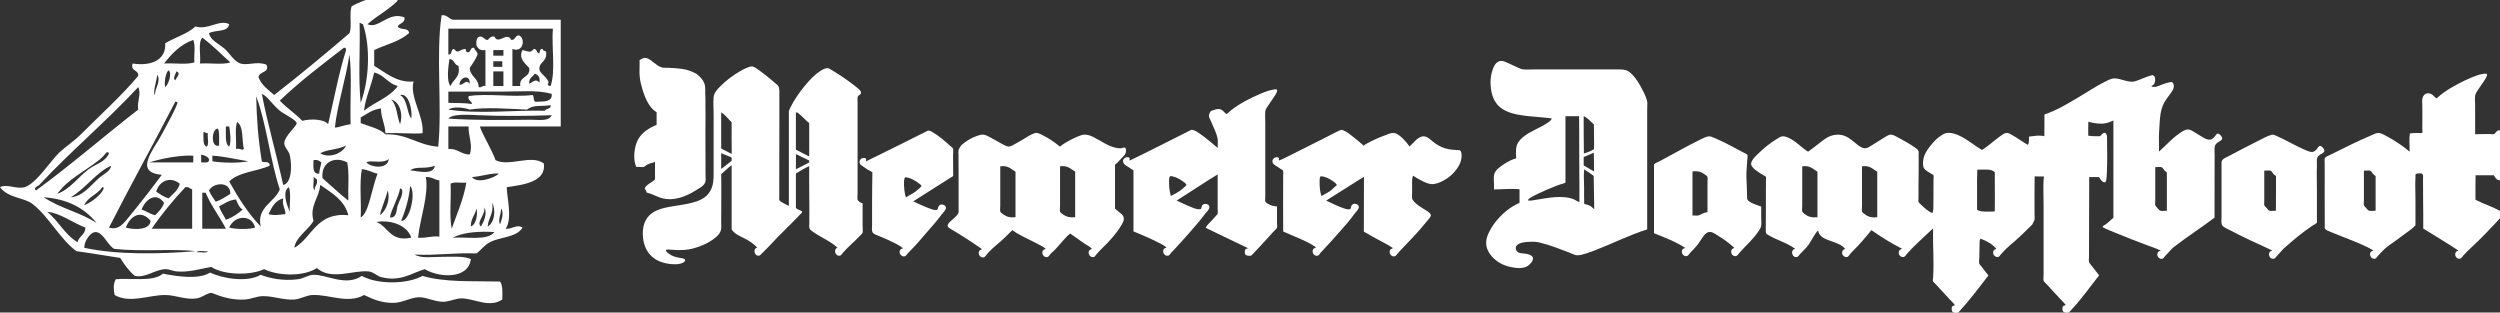
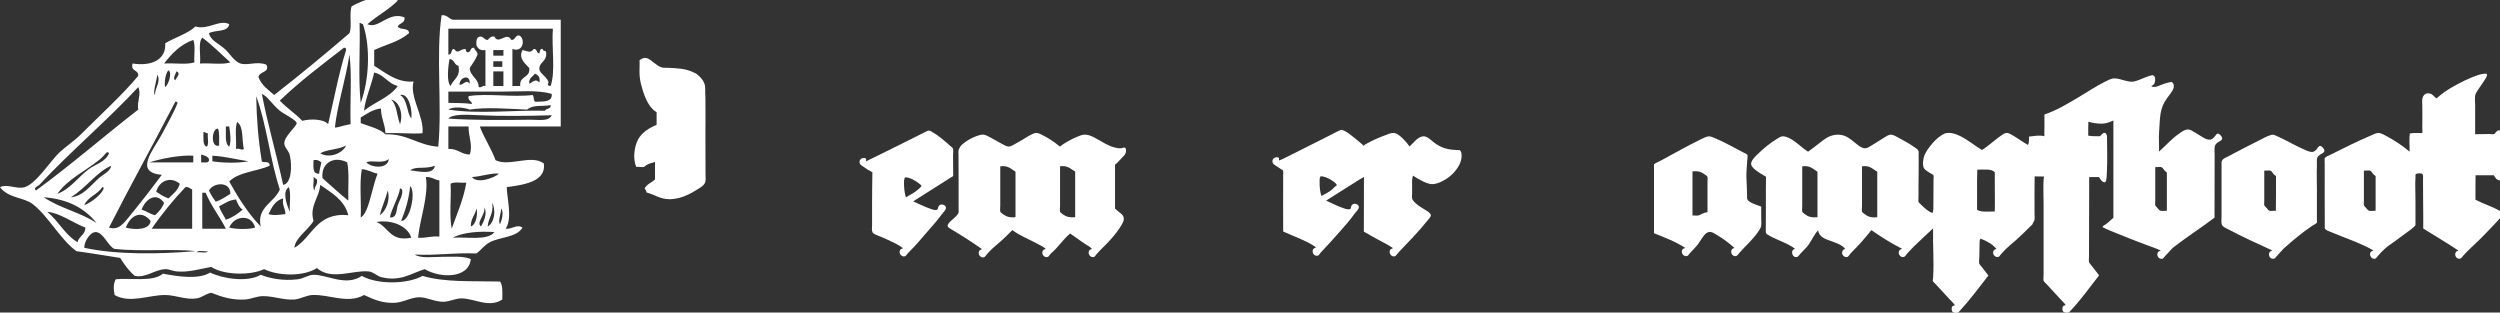
<svg xmlns="http://www.w3.org/2000/svg" xmlns:ns1="http://sodipodi.sourceforge.net/DTD/sodipodi-0.dtd" xmlns:ns2="http://www.inkscape.org/namespaces/inkscape" version="1.1" id="svg831" xml:space="preserve" width="319.931" height="40" viewBox="0 0 319.931 40" ns1:docname="memelerdampfbootlogo.svg" ns2:version="1.2.2 (b0a8486541, 2022-12-01)">
  <rect x="0" y="0" width="319.931" height="40" fill="#333333" stroke="none" />
  <defs id="defs835" />
  <ns1:namedview id="namedview833" pagecolor="#ffffff" bordercolor="#666666" borderopacity="1.0" ns2:pageshadow="2" ns2:pageopacity="0" ns2:pagecheckerboard="0" showgrid="false" fit-margin-top="2" fit-margin-left="0" fit-margin-right="0" fit-margin-bottom="3" ns2:zoom="1.8028846" ns2:cx="139.22133" ns2:cy="95.957334" ns2:window-width="1916" ns2:window-height="1011" ns2:window-x="0" ns2:window-y="0" ns2:window-maximized="0" ns2:current-layer="g837" ns2:showpageshadow="2" ns2:deskcolor="#d1d1d1" />
  <g id="g837" ns2:groupmode="layer" ns2:label="ink_ext_XXXXXX" transform="matrix(1.333,0,0,-1.333,0,87.354)">
    <g id="g1544" transform="matrix(1.55,0,0,1.55,0,-36.059)" style="fill:#ffffff;stroke-width:0.992">
      <g id="g839" transform="matrix(0.029,0,0,0.029,0,46.766)" style="fill:#ffffff;stroke-width:3.467">
        <path d="m 1068,46.191 c 6.22,-8.184 4.92,-23.879 4.8,-38.398 -27.59,-18.516 -58.46,1.672 -86.405,2.402 C 973.762,10.527 960.398,3.359 947.996,2.988 929.082,2.441 911.855,12.793 895.203,12.598 877.258,12.383 859.551,0.625 840,0.598 815.723,0.559 799.797,6.973 777.598,17.391 c -34.383,-19.625 -74.825,1.672 -110.403,0 C 654.309,16.785 641.355,8.73 628.801,7.793 606.086,6.094 584.602,15.137 561.602,14.988 548.438,14.91 536.121,8.613 523.199,7.793 497.027,6.133 474.488,12.852 451.199,22.188 437.809,19.492 432.613,12.297 420,10.195 c -22.422,-3.73 -44.59,7.07 -67.203,7.195 -34.906,0.199 -75.461,-18.816 -107.996,0 -2.36,12.512 -3.082,23.684 2.394,33.605 30.168,3.535 79.563,-6.582 100.801,11.992 30.168,-5.762 76.328,-13.293 100.805,2.402 26.496,-13.008 79.629,-21.68 107.996,-4.793 18.422,-7.414 47.297,-13.617 79.199,-9.602 12.625,1.582 22.727,9.473 33.606,9.602 29.441,0.32 69.019,-25.531 103.203,-2.406 32.808,-18.543 96.668,-18.211 129.597,0 47.825,-13.934 102.528,-10.672 165.598,-12" style="fill:#ffffff;fill-opacity:1;fill-rule:evenodd;stroke:none;stroke-width:3.467" id="path841" />
        <path d="m 444,110.996 c -7.297,-1.504 -20.672,3.067 -24,-2.402 7.297,1.504 20.676,-3.078 24,2.402 z m -199.199,4.797 c -14.199,5.496 -24.11,36.363 -40.801,36.004 -11.754,-0.266 -24.32,-20.188 -24,-33.606 69.52,-14.988 158.605,-13.699 237.598,-7.195 -44.118,5.637 -116.41,-1.367 -172.797,4.797 z m 722.394,24.004 c 31.606,2 74.005,-6.809 88.805,12 -30.04,2.058 -66.344,0.273 -88.805,-12 z m -88.797,0 c -8.332,26.07 -42.675,38.894 -74.406,33.594 25.832,-10.176 28.988,-43.02 74.406,-33.594 z m -388.796,21.59 c 13.117,-3.711 42.152,-4.192 55.199,0 -7.086,29.297 -44.613,26.258 -55.199,0 z m -220.801,0 c 18.547,-5.324 51.469,-5.371 52.801,14.406 -19.645,24.117 -42.969,11.883 -52.801,-14.406 z M 165.602,130.195 c 2.882,13.114 16.593,15.403 16.8,31.192 -26.793,10.031 -54.699,31.699 -81.601,33.601 24.172,-19.031 37.48,-48.914 64.801,-64.793 z M 1068,168.594 c 3.07,7.402 8.88,24.609 2.4,33.594 0.09,-10.567 -7.57,-25.918 -2.4,-33.594 z m -62.4,-4.805 c 11.65,3.594 15.22,27.922 12,38.399 -2.59,-14.2 -12.41,-21.18 -12,-38.399 z m 21.6,0 c 5.44,9.016 14.45,27.09 7.2,40.801 2.72,-16.035 -18.19,-32.305 -7.2,-40.801 z m 14.4,0 c 15.16,8.352 17.72,36.504 9.6,50.399 3.7,-23.7 -8.35,-31.649 -9.6,-50.399 z M 504,221.387 c -15.641,-1.153 -24.465,-9.129 -36.004,-14.395 3.02,-11.387 9.957,-18.847 14.406,-28.801 14.493,4.7 25.489,12.911 35.996,21.606 -7.605,4.383 -10.769,13.219 -14.398,21.59 z m 69.598,-31.192 c 11.246,-3.945 26.507,-0.781 36.004,0 0.039,12.84 -7.684,17.918 -4.805,33.594 -17.055,-4.543 -24.387,-18.809 -31.199,-33.594 z M 206.402,170.996 C 181.516,202.109 145.73,222.324 93.598,226.191 126.555,203.145 172.988,193.586 206.402,170.996 Z m 96,28.801 c 10.414,-3.188 17.793,-9.406 28.797,-12.004 7.762,7.441 15.305,15.098 19.199,26.395 -16.812,24.445 -40.054,7.589 -47.996,-14.391 z m 129.602,-40.805 c 16.797,0 33.598,0 50.398,0 -13.461,26.543 -31.418,48.586 -43.203,76.801 -2.402,0 -4.804,0 -7.195,0 0,-25.598 0,-51.203 0,-76.801 z m 379.195,28.801 c 12.989,8.633 23.196,32.773 16.797,52.805 -4.441,-18.762 -12.312,-34.094 -16.797,-52.805 z m 21.606,-4.805 c 15.652,-1.347 13.465,16.848 16.797,26.407 3.668,10.546 10.503,19.968 9.597,31.203 -0.508,2.683 -2.668,3.726 -4.797,4.793 -1.922,-17.11 -19.297,-46.192 -21.597,-62.403 z m -213.606,12 c -1.57,16.828 3.172,39.973 -2.402,52.805 -14.633,-9.363 -4.473,-37.891 2.402,-52.805 z M 396,247.793 c -26,-27.598 -50.281,-56.926 -72,-88.801 28.805,0 57.602,0 86.398,0 0,28 0,55.996 0,83.996 -5.015,1.387 -6.847,5.957 -14.398,4.805 z M 180,209.395 c 11.094,3.582 28.844,16.804 36,26.398 0.723,0.965 10.07,12.332 2.398,12 -9.753,-15.84 -30.683,-20.52 -38.398,-38.398 z m 676.797,-33.602 c 18.105,-2.563 32.683,61.473 19.199,74.402 -2.637,-28.562 -10.273,-52.129 -19.199,-74.402 z m -187.195,0 c -11.348,-19.863 -39.18,-36.008 -40.801,-57.602 38.797,22.805 46.851,76.352 115.191,69.602 -8.531,33.055 -35.699,47.488 -60,64.805 -2.254,-27.93 -23.445,-45 -14.39,-76.805 z m -223.2,64.805 c 3.676,-9.125 9.125,-16.477 14.399,-24.004 11.812,4.187 21.406,10.594 31.203,16.797 0.613,27.457 -36.508,24.722 -45.602,7.207 z m 516,14.39 c 1.59,-31.199 -3.191,-68.789 2.395,-95.996 11.121,32.082 24.844,61.567 31.199,98.399 -10.957,-1.043 -26.426,2.433 -33.594,-2.403 z M 333.598,238.191 c 8.14,-5.457 16.07,-11.132 26.402,-14.402 9.102,9.297 20.176,16.621 24,31.199 -20.48,17.032 -44.199,5.586 -50.402,-16.797 z m 559.207,-98.394 c 17.476,-1.488 27.808,4.176 45.593,2.391 0,40 0,80 0,120 -10.632,1.367 -16.218,7.785 -28.796,7.207 6.343,-39.004 -12.043,-86.602 -16.797,-129.598 z M 672.004,240.598 c -0.676,10.261 7.32,11.863 4.793,23.992 -3.43,0.578 -4.043,3.957 -7.195,4.805 1.531,-8.868 -3.11,-23.907 2.402,-28.797 z M 1008,269.395 c 11.27,-15.352 47.75,-1.954 57.6,7.199 -14.65,2.195 -38.16,-6.313 -57.6,-7.199 z M 770.398,182.988 c 6.957,3.789 11.672,14.192 14.399,21.602 8.183,22.219 12.754,49.226 21.598,72.004 -12.086,2.301 -20.211,8.582 -33.59,9.597 -5.5,-29.699 -0.879,-69.519 -2.407,-103.203 z m 105.598,100.801 c 18.817,-2.285 49.649,-10.566 52.805,9.602 -22.336,-8.008 -39.043,0.027 -52.805,-9.602 z M 151.199,226.191 c 25.781,1.731 42.703,25.586 60,40.801 9.715,8.543 23.668,13.672 26.399,26.399 -29.762,-11.836 -55.2,-48.793 -86.399,-67.2 z m 537.602,40.801 c 18.328,-16.062 35.926,-32.871 55.191,-48 -1.023,26.965 2.426,58.41 -2.39,81.606 -28.536,15.011 -56.59,-1.493 -52.801,-33.606 z m -7.199,9.602 c 0.949,8.656 3.105,16.09 4.793,24.004 -4.012,3.175 -8.036,6.355 -16.793,4.793 -0.176,-13.782 -2.778,-29.969 12,-28.797 z m 100.8,24.004 c 11.106,-11.582 45.723,-14.961 47.996,7.195 -13.906,-11.328 -38.679,-1.027 -47.996,-7.195 z m -328.804,2.394 c 20.461,-3.562 56.461,-4.308 76.8,0 -25.601,4 -48.91,10.289 -76.8,11.996 0,-4.004 0,-7.996 0,-11.996 z m -23.996,-2.394 c 7.671,0.32 18.363,-2.375 16.8,7.195 -3,5.801 -9.839,7.766 -16.8,9.598 0,-5.594 0,-11.2 0,-16.793 z m -110.403,0 c 31.199,0 62.403,0 93.598,0 0,4.793 0,9.597 0,14.39 -28.07,1.5 -67.609,-5.847 -93.598,-14.39 z m -108,4.793 c -29.652,-23.731 -66.781,-40.703 -88.797,-72 27.918,10.41 44.493,35.945 67.2,52.8 14.386,10.684 35.293,15.118 43.195,33.606 -0.527,1.863 -2.008,2.781 -4.801,2.398 -5.203,-6.211 -10.422,-11.703 -16.797,-16.804 z m 472.793,14.406 c 20.918,-11.313 47.524,0.406 55.207,16.797 -17.461,-9.242 -42.922,-8.156 -55.207,-16.797 z m -242.39,14.391 c 5.507,4.894 0.871,19.933 2.398,28.804 -4.535,-0.543 -5.293,2.707 -9.605,2.399 0.804,-11.996 -2.5,-28.106 7.207,-31.203 z m 26.394,2.406 c -0.402,12.39 1.492,27.09 -2.394,36 -13.391,2.14 -16.739,-41.903 2.394,-36 z m 489.602,-7.199 c 20.222,1.015 26.711,-11.692 45.602,-12.004 7.42,19.101 -3.19,39.66 -2.4,60 -14.405,0 -28.796,0 -43.202,0 0,-16.004 0,-32 0,-47.996 z m -467.996,4.793 c 4.871,12.011 1.753,30.507 0,43.203 -2.407,0 -4.801,0 -7.2,0 0.52,-16.278 -2.898,-36.496 7.2,-43.203 z M 504,329.395 c 8.758,2.128 12.781,-4.239 16.801,0 -4.668,19.332 0,47.996 -14.399,57.597 -5.304,-14.695 -1.019,-38.98 -2.402,-57.597 z m 518.4,71.992 c -27.127,1.242 -56.548,2.812 -64.802,-7.199 50.082,-3.614 121.902,-3.34 175.202,-2.391 15.87,0.273 39.39,-4.68 45.6,9.59 -47.6,-1.59 -105.37,-2.293 -156,0 z m 103.2,12.004 c -40.3,1.726 -87.56,5.668 -122.4,0 -11.93,4.668 -35.419,7.23 -45.602,0 63.222,-10.032 139.832,-0.871 206.392,-2.407 2.13,5.879 13.41,2.61 12.01,12.008 -19.91,-3.668 -36.43,1.766 -50.4,-9.601 z M 232.797,161.387 c 21.043,-6.367 31.465,9.16 45.601,26.406 23.067,28.125 49.582,62.312 67.204,86.395 -61,4.816 -17.465,53.429 0,86.41 13.863,26.168 27.433,49.597 33.597,67.195 -0.527,1.863 -2.011,2.793 -4.804,2.402 C 327.848,339.941 278.914,252.07 232.797,161.387 Z m 621.605,220.808 c 7.121,21.899 -0.886,48.442 -19.199,52.793 12.805,-11.179 12.238,-35.761 19.199,-52.793 z M 559.199,302.992 c 2.758,-4.379 16.836,2.731 16.801,-9.601 -27.836,-12.161 -66.781,-13.215 -86.398,-33.594 19.375,-35.031 40.586,-68.227 67.195,-96.008 -8.914,41.672 29.289,50.652 40.801,79.199 -20.774,62.434 -27.989,138.414 -50.403,199.207 0.926,-49.019 4.285,-92.437 12.004,-139.203 z m 319.199,91.196 c 2.911,16.566 -5.046,55.703 -23.996,50.402 15.981,-8.809 13.625,-35.977 23.996,-50.402 z M 604.797,252.598 c 16.922,2.5 19.605,37.363 14.402,62.39 -2.285,11.012 -11.894,17.285 -12.004,26.399 -0.175,15.332 26.946,36.586 26.41,43.203 -0.546,6.648 -28.058,19.707 -36.007,26.394 -18.043,15.207 -25.45,30.422 -38.399,36.008 13.028,-66.972 31.215,-128.789 45.598,-194.394 z m 352.801,175.195 c 13.64,-0.664 32.84,0.215 50.402,-2.402 -0.47,7.535 -9.492,6.504 -7.2,16.804 38.89,6.438 95.49,-2.949 136.8,2.395 4.34,-3.652 -0.46,-16.453 9.6,-14.395 15.38,0.614 32.64,-0.652 31.2,16.797 -30.61,8.731 -68.69,4.805 -105.6,4.805 -38.32,0 -82.655,0 -115.202,0 0,-8.008 0,-16.004 0,-24.004 z M 84,252.598 c -1.914,-2.071 -13.938,-5.918 -7.203,-12 75.355,55.039 144.949,115.847 218.402,172.793 -3.074,17.527 7.34,34.199 0,47.996 C 230.266,391.184 148.086,321.648 84,252.598 Z m 897.602,213.593 c 10.144,0.575 13.574,12.715 21.598,2.403 1.58,22.109 -22.762,13.75 -21.598,-2.403 z M 331.199,444.59 c -0.961,15.41 13.414,28.125 4.801,43.203 -1.359,-11.965 -10.617,-39.883 -4.801,-43.203 z m 799.201,24.004 c 7.44,3.281 14.01,12.273 21.6,2.39 2.35,11.954 -2.89,16.321 -9.6,19.211 -4.36,-6.84 -13.5,-8.894 -12,-21.601 z m -352.802,-57.61 c 22.761,18.844 54.851,28.352 72.004,52.805 -21.301,5.106 -28.801,24.008 -50.403,28.805 -5.847,-26.957 -19.914,-58.477 -21.601,-81.61 z m 276.002,52.805 c 7.2,0 14.4,0 21.61,0 0,10.399 0,20.801 0,31.199 -7.21,0 -14.41,0 -21.61,0 0,-10.398 0,-20.8 0,-31.199 z m -679.205,12.004 c 1.617,5.805 13.503,15.102 2.402,19.195 -1.07,-4.715 -8.902,-14.843 -2.402,-19.195 z m -21.598,-14.406 c 7.23,5.429 15.301,30.672 7.203,36.004 -6.992,-5.868 -9.547,-28.778 -7.203,-36.004 z M 1053.6,504.59 c 6.4,0 12.8,0 19.2,0 0,4.004 0,8.004 0,12.004 -6.4,0 -12.8,0 -19.2,0 0,-4 0,-8 0,-12.004 z m -91.198,-40.801 c 5.403,14.606 21.629,18.367 16.797,43.203 -9.551,1.649 -8.386,14.016 -19.199,14.395 -2.344,-13.262 -7.109,-48.321 2.402,-57.598 z M 715.203,374.988 c 8.442,0.063 20.156,5.571 33.598,7.207 -1.606,48.801 3.191,103.996 -2.406,148.789 -7.918,-52.871 -26.082,-108.308 -31.192,-155.996 z M 1053.6,528.594 c 7.2,0 14.4,0 21.61,0 0,4 0,8 0,12.004 -7.21,0 -14.41,0 -21.61,0 0,-4.004 0,-8.004 0,-12.004 z m -456.002,-96 c 14.609,-15.785 33.347,-27.457 48,-43.199 17.156,4.668 46.367,4.082 55.203,-7.2 12.519,53.078 22.637,108.559 38.398,158.403 -0.273,2.918 -0.715,5.675 -4.797,4.793 -46.914,-36.297 -94.375,-72.032 -136.804,-112.797 z m -247.2,79.203 c 20.981,1.418 47.762,-2.965 64.801,2.391 -1.297,15.507 2.781,36.386 -2.402,48.007 -27.817,-9.785 -45.879,-29.324 -62.399,-50.398 z m 76.797,0 c 20.825,1.582 47.985,-3.184 64.809,2.391 -19.992,17.621 -38.164,37.042 -60,52.804 -9.481,-10.527 -2.824,-37.179 -4.809,-55.195 z m 530.403,19.187 c 8.925,-0.918 4.445,11.567 12.004,12.008 9.48,-12.269 10.527,-1.035 24.003,0 3.297,-2.406 -1.027,-3.961 4.793,-7.199 8.502,-0.512 4.742,11.258 14.402,9.598 0.96,-6.243 7.16,-7.239 7.2,-14.407 -4.14,-11.05 -11.04,-19.351 -16.8,-28.789 1.21,-18.789 18.74,-21.257 19.2,-40.808 7.34,-1.739 7.06,4.148 14.4,2.402 0,25.606 0,51.199 0,76.809 -11.45,-1.848 -15.81,3.375 -19.2,9.597 -0.84,9.637 0.04,17.559 7.19,19.2 8.62,0.605 8.8,-7.207 16.81,-7.2 3.88,3.313 5.91,8.489 14.4,7.2 8.24,-18.907 26.56,11.972 36,-7.2 9.46,-0.664 7.34,10.254 16.8,9.602 13.79,-6.367 9.16,-37.91 -14.4,-28.805 0,-26.398 0,-52.797 0,-79.203 5.6,0 11.2,0 16.8,0 -2.89,22.09 21.97,16.426 19.2,38.406 -7.47,8.567 -24.21,20.535 -14.4,38.403 12.64,-2.383 16.1,-7.66 24,2.394 7.83,0.641 5.09,-9.308 12,-9.601 1.01,4.586 0.87,10.332 7.2,9.601 -0.73,-5.531 6.93,-2.672 7.2,-7.199 2.59,-20.383 -15.48,-20.422 -14.4,-35.996 0.61,-8.852 14.21,-14.914 19.2,-26.406 1.88,-4.328 -6.1,-8.379 4.8,-9.602 11,31.402 1.74,83.059 4.8,122.402 -74.4,0 -148.8,0 -223.202,0 0,-18.398 0,-36.796 0,-55.207 z m -187.2,-103.191 c 17.598,47.059 21.79,117.844 4.805,167.996 -3.074,0.129 -3.328,3.078 -7.207,2.402 1.606,-56.003 -3.191,-118.394 2.402,-170.398 z m 79.204,218.398 c -19.004,-19.394 -44.473,-32.336 -64.805,-50.402 23.238,-11.672 45.613,28.664 79.195,14.406 1.574,-12.773 -10.996,-11.402 -14.39,-19.211 4.121,-8.671 24.058,-1.531 24.003,-14.394 -23.046,-19.063 -46.488,-23.067 -74.406,-35.992 0,-11.203 0,-22.407 0,-33.606 24.746,-15.027 48.321,-36.57 84.004,-33.601 -8.957,-33.371 23.035,-74.653 19.199,-110.399 -19.25,-2.125 -52.722,1.442 -79.199,0 -0.82,19.981 -9.414,32.192 -9.598,52.801 -18.656,-2.152 -29.914,-11.691 -43.207,-19.199 0,-4 0,-8 0,-12.004 18.313,-7.285 39.868,-11.336 52.805,-23.992 47.774,1.375 69.16,-23.633 112.793,-26.41 8.738,87.277 -5.508,197.511 7.207,280.8 12.317,1.114 14.746,-7.656 23.992,-9.597 76.805,0 153.605,0 230.405,0 0,-75.996 0,-152 0,-228 -57.6,0 -115.2,0 -172.81,0 6.38,-19.243 24.65,-47.34 33.61,-72 29.22,-14.969 76.72,13.339 103.2,-7.2 5.03,-38.75 -42.58,-45.332 -79.2,-50.398 -0.41,-20.684 12.88,-66.641 -2.4,-88.801 13.74,-1.734 23.55,10.539 36,2.395 -12.9,-21.535 -47.34,-19.512 -69.6,-31.192 -12.8,-6.718 -18.26,-16.3 -28.8,-24.004 -51.807,1.817 -82.334,-4.707 -132.002,-2.402 14.058,-8.75 37.847,-4.797 60,-4.797 22.515,0 44.793,1.926 60.002,-4.805 -4.87,-43.086 -66.674,-40.547 -98.405,-21.59 -28.093,-8.027 -51.472,-27.84 -93.59,-16.805 -8.539,2.234 -15.96,10.965 -26.41,12 -33.3,3.281 -79.312,-19.98 -110.398,7.195 C 648.547,56.504 595.41,57.629 564,72.598 534.102,58.379 476.648,60.156 451.199,77.391 425.785,72.805 402.566,65.371 376.797,67.793 c -7.535,0.703 -16.27,5.203 -24,4.805 C 329.863,71.387 311.43,53.438 287.996,58.191 275.434,68.828 265.496,82.09 256.797,96.594 225.473,101.27 195.02,106.816 163.199,110.996 128.406,136.395 103.805,185.273 69.598,211.797 51.367,225.93 16.992,224.277 0,247.793 c 15.664,7.598 35.543,-5.117 52.797,0 24.68,7.312 56.195,57.574 74.398,74.402 13.989,12.922 30.934,23.723 45.602,38.403 37.98,37.972 89.66,85.257 122.402,124.793 1.266,14.066 -17.023,8.574 -12,26.406 44.028,-6.652 72.082,10.762 69.598,43.191 20.898,12.707 47.285,19.922 64.801,35.996 25.965,-8.601 51.773,15.957 72.004,4.805 -2.903,-17.898 -29.993,-11.609 -43.2,-19.199 2.817,-15.313 20.161,-21.656 33.598,-33.598 10.176,-9.047 20.707,-27.406 33.598,-31.195 16.312,-4.817 34.683,5.512 55.203,-2.402 8.426,-17.375 -14.246,-13.305 -16.797,-26.403 6.394,-17.601 20.805,-27.191 33.598,-38.402 54.859,42.746 108.285,86.914 160.793,132 5.949,14.859 -1.129,42.746 4.804,57.598 22.719,12.472 72.219,32.851 98.403,12.003" style="fill:#ffffff;fill-opacity:1;fill-rule:evenodd;stroke:none;stroke-width:3.467" id="path843" />
      </g>
      <g id="g1070" transform="matrix(0.022,0,0,0.022,39.283,46.166)" style="fill:#ffffff;stroke-width:4.522">
        <path d="m 33.609,415.586 c 7.465,4.875 16.57,6.457 24.902,9.297 0,-16.395 0,-32.801 0,-49.199 -8.93,-9.164 -23.145,-13.051 -29.102,-25.196 1.226,-3.277 4.988,-6.609 5.398,-11.699 14.715,-3.601 26.453,-10.684 39.898,-15 34.918,-11.211 71.93,3.906 99.004,21.301 9.551,6.133 22.187,11.797 26.098,22.5 2.07,5.664 0.898,15.105 0.898,23.398 0,59.539 -0.199,85.555 -0.297,115.496 -0.082,24.864 0.742,50.118 0,97.805 -0.078,5.024 -0.539,10.809 -0.601,16.199 -0.067,5.598 0.429,11.926 -0.297,17.102 -2.188,15.531 -13.34,26.625 -24.301,35.398 -12.688,6.66 -25.09,11.934 -42.606,14.094 -11.89,1.473 -23.617,2.141 -35.695,2.703 -6.203,0.293 -12.649,-0.312 -18.301,0.899 -8.293,1.777 -16.48,8.449 -22.801,13.203 -6.617,4.98 -13.586,11.816 -21.898,13.496 -8.988,1.828 -13.238,-3.328 -18.898,-5.692 0.574,-16.132 -0.914,-31.289 0.301,-45.605 1.152,-13.586 4.523,-26.125 8.094,-37.801 7.75,-25.265 19.035,-51.379 39.602,-63.597 0,-11.797 0,-23.602 0,-35.399 C 41.922,520.527 21.863,508.02 10.809,488.184 0.781,470.195 -5.098,432.93 6.012,410.781 c 7.816,1.192 14.254,-1.621 21,0 1.98,0.481 4.281,3.293 6.598,4.805" style="fill:#ffffff;fill-opacity:1;fill-rule:nonzero;stroke:none;stroke-width:4.522" id="path1072" />
-         <path d="m 2700.31,293.789 c -2.33,1.84 -5.12,4.902 -7.8,6.594 -5.47,3.465 -11.47,4.746 -18,6.308 -0.52,13.27 -0.3,29.168 -0.3,45.293 0,15.977 -1.45,32.368 -0.3,46.2 0.15,1.789 1.24,4.004 0.3,5.402 0.11,0.344 0.53,0.762 0.6,0.301 8.74,-6.16 18.02,-11.778 26.4,-18.301 0.43,-33.836 1.03,-60.938 1.5,-92.996 -0.82,-0.422 -1.7,0.644 -2.4,1.199 z m -27.3,144.899 c 9.66,4.449 18.82,7.562 28.5,11.996 0.85,-27.45 0.23,-26.746 0.6,-52.5 -9.96,5.343 -19.23,11.379 -29.1,16.796 0.18,8.004 0.15,15.129 0,23.708 z m -12,-89.704 c -0.04,-8.437 0.01,-24.277 0,-37.195 -5.25,1.508 -9.42,4.961 -14.4,7.195 -14.53,6.524 -34.18,8.418 -56.1,6.602 -19.1,-1.582 -37.7,-5.273 -56.1,-8.106 -6.08,-0.925 -12.57,-2.546 -18.6,-0.894 1.16,4.519 6.13,6.793 9.9,9 11.99,7.031 25.88,13.32 39.3,19.199 18.21,7.988 37.1,15.723 56.7,21.301 0,62.199 0,124.402 0,186.602 -0.03,0.429 -0.05,0.847 0.3,0.898 13.38,0.117 28.43,-0.176 38.1,0 0.1,-25.207 0.19,-34.055 0.3,-54.004 0.06,-10.508 -0.06,-25.937 0,-37.793 0.12,-22.297 0.05,-27.734 0.3,-54.902 0.28,-30 0.39,-40.117 0.3,-57.903 z m 12.6,204.602 c 11.62,-5.578 19.14,-15.254 28.2,-23.398 0.18,-16.172 0.14,-16.954 0.3,-34.805 0.12,-13.985 0.47,-16.68 0,-34.195 -7.61,-5.942 -19.6,-9.86 -28.5,-12.602 -0.57,33.211 -0.63,69.305 -0.6,104.102 -0.01,0.515 0.22,0.773 0.6,0.898 z m 177.6,44.402 c -4.33,14.399 -10.39,25.657 -16.8,37.5 -6.48,11.973 -13.51,23.059 -21.9,32.403 -9.37,10.41 -17.43,17.394 -36.9,17.394 -79.93,0 -164.13,0 -244.8,0 -9.3,0 -18.61,-0.797 -27.3,0 -5.3,0.488 -11.32,3.27 -16.2,5.399 -11.05,4.824 -18.93,9.121 -30,13.8 -5.02,2.118 -11.04,5.184 -17.1,4.805 -15.43,-0.969 -22.05,-18.73 -25.5,-31.203 -3.31,-11.953 -4.71,-24.961 -3.6,-39.297 2.13,-27.605 11.25,-47.793 27.3,-60.605 33.8,-26.977 92.43,-23.52 144.9,-30.899 -2.29,-6.211 -8.16,-9.726 -13.5,-13.199 -5.32,-3.461 -11.09,-6.918 -16.8,-9.895 -22.86,-11.972 -49.31,-22.824 -63.6,-43.203 -7.62,-10.871 -8.01,-26.515 -6.3,-45.898 -13.09,-3.399 -25.17,-10.352 -36.3,-17.707 -9.55,-6.309 -23.01,-15.399 -25.8,-28.192 -2.62,-12.007 0.71,-27.355 -0.6,-41.711 23.66,0.059 49.02,2.825 72,0.606 0,-12.801 0,-25.606 0,-38.398 -25.87,-11.583 -44.83,-27.09 -62.1,-47.098 -8.24,-9.551 -15.59,-19.746 -22.2,-32.402 -6.16,-11.797 -12.35,-27.219 -8.4,-44.102 3.1,-13.223 11.29,-24.934 21,-33.606 15.64,-13.953 31.67,-21.386 56.7,-25.195 18.62,-2.832 33.02,-0.984 42.9,8.703 4.35,4.266 10.31,10.184 9.9,17.7 -0.37,6.781 -8.89,10.25 -16.5,11.996 -8.1,1.859 -17.71,1.3 -24,4.199 -4.77,2.207 -8.44,7.101 -7.8,13.508 1.38,13.886 24.66,16.097 41.1,16.797 9.69,0.41 17.7,-0.208 25.5,-2.102 30.28,-7.371 56.86,-18.106 84.3,-28.504 6.4,-2.422 14.75,-7.121 21,-7.5 8.99,-0.527 19.78,3.25 27.9,5.703 8.97,2.715 16.65,5.828 24.9,9.004 49.59,19.07 94.38,42.102 145.2,58.191 -0.01,112.481 0.02,225.442 0,337.5 0,8.125 1.27,19.309 -0.6,25.508" style="fill:#ffffff;fill-opacity:1;fill-rule:nonzero;stroke:none;stroke-width:4.522" id="path1074" />
-         <path d="m 455.105,404.191 c 0.442,13.36 -0.203,28.329 0.305,42.598 12.246,-6.16 24.766,-12.039 37.195,-18 0.301,-2.148 -0.339,-3.379 0.305,-5.101 -12.211,-6.891 -25.156,-13.047 -37.805,-19.497 z m 0,159.895 c 1.833,-0.16 2.493,-0.297 4.208,0 12.164,-8.938 21.585,-20.609 33.292,-30 0.083,-31.184 0.09,-63.231 0,-93.898 -12.523,6.375 -24.839,12.949 -37.5,19.199 0.247,34.148 0.208,68.379 0,104.699 z M 267.309,450.988 c -7.153,3.66 -15.207,7.95 -22.5,11.7 0,33.5 0,67 0,100.496 0.171,0.441 0.468,0.734 0.898,0.902 11.223,-7.484 19,-18.402 28.504,-27.602 0.199,-29.402 -0.402,-59.597 0.301,-88.496 -2.055,-0.32 -4.594,1.66 -7.203,3 z m 6.902,-22.804 c -9.813,-7.489 -19.773,-16.426 -29.402,-23.094 0,14.793 0,29.598 0,44.394 9.961,-3.839 19.379,-8.214 29.402,-12.004 0,-3.093 0,-6.191 0,-9.296 z M 642.91,308.789 c -3.027,0.805 -5.199,1.117 -7.5,2.695 -2.195,1.504 -6.058,4.875 -6.601,6.907 -1.11,4.16 0,12.601 0,17.996 -0.004,85.332 0.007,169.297 0,254.699 0,6.219 -0.739,14.453 0.601,17.703 1.719,4.172 8.242,4.727 8.996,9.899 0.867,5.886 -5.472,10.449 -8.996,13.5 -4.152,3.585 -7.84,6.5 -11.097,9 -19.653,15.035 -38.708,28.167 -59.704,40.796 -4.062,2.45 -10.242,6.668 -14.097,6.903 -6.946,0.422 -15.371,-4.649 -20.703,-8.106 -17.524,-11.347 -31.551,-26.953 -44.102,-42.293 -15.027,-18.386 -29.199,-38.23 -40.195,-60.597 -1.504,-3.055 -4.199,-8.524 -4.199,-11.407 -0.008,-89.863 0,-174.968 0,-265.496 -5.856,3.106 -9.161,4.535 -14.704,7.5 -3.824,2.039 -11.394,6.211 -12.296,9.598 -0.559,2.082 0.011,6.332 0,9.602 -0.383,74.316 0.488,147.05 0.296,223.5 -0.046,18.179 0.129,39.085 0,62.097 -0.039,7.203 0.395,16.988 -1.796,22.801 -1.469,3.887 -5.395,6.785 -9,9.902 -15.196,13.125 -28.711,24.317 -45,35.996 -4.688,3.364 -14.297,11.106 -20.704,11.704 -5.515,0.511 -13.789,-3.051 -18.902,-5.403 -6.027,-2.777 -11.098,-5.586 -15.898,-8.402 -21.411,-12.547 -38.454,-25.551 -55.2,-42.293 -7.406,-7.414 -17.578,-17.852 -18.597,-30.305 -1.344,-16.316 0,-33.328 0,-49.805 0,-49.949 0,-101.367 0,-150 0,-18.32 0.468,-34.238 -2.699,-47.097 -10.184,-41.262 -46.829,-50.031 -93,-57.297 C 98.254,298.43 69.809,294.758 50.105,280.891 31.254,267.617 20.164,242.59 25.211,207.383 c 6.008,-41.961 34.758,-66.707 79.801,-70.195 7.422,-0.575 15.347,-0.84 23.394,0.898 5.25,1.133 15.364,4.582 14.703,10.5 -0.55,4.965 -9.82,5.281 -14.101,5.996 -12.559,2.117 -21.199,4.863 -30,10.801 -2.703,1.836 -10.652,7.234 -9.598,10.805 0.812,2.75 7.976,2.054 10.5,1.8 12.692,-1.277 27.125,-1.699 39.899,-0.906 18.343,1.141 31.64,5.391 44.703,10.203 12.801,4.723 25.062,10.703 36.301,18.606 9.468,6.652 22.39,16.562 23.996,30.898 0.679,6.043 0,12.899 0,19.199 0,45.606 0.839,89.18 0,134.696 0.07,0.039 0.242,-0.047 0.296,0 9.125,7.57 19.458,18.164 29.106,25.207 0,-60.305 0,-120.606 0,-180.911 8.062,-12.82 22.644,-18.632 36.297,-25.496 13.722,-6.894 26.262,-15.586 36,-26.093 -13.914,-2.239 -8.473,-25.391 5.699,-22.203 2.676,0.601 5.422,4.214 8.106,6.898 7.855,7.863 15.957,15.687 22.796,23.102 19.465,21.089 39.942,41.136 60.297,61.5 7.317,7.312 15.149,15.097 22.5,23.093 1.492,1.621 7.125,6.387 6.907,8.41 -0.301,2.735 -6.692,4.571 -9.301,5.692 -4.313,1.855 -7.125,3.781 -8.407,6.008 0.239,32.879 0.223,63.398 0,96.297 12.192,7.011 24.399,15.605 37.5,20.703 -0.632,-52.02 0.926,-106.739 0.305,-162 -0.051,-4.231 -0.801,-8.399 0,-11.407 1.57,-5.886 5.922,-8.23 10.801,-11.699 22.496,-16.008 49.727,-26.387 68.699,-44.699 -12.316,-3.121 -7.234,-24.492 6.598,-22.195 3.277,0.539 5.484,4.773 8.101,7.797 15.395,17.789 32.594,31.285 48.301,48.296 2.852,3.094 6.926,5.899 7.5,8.7 1.254,6.086 0,13.808 0,20.703 0,21.054 0,42.168 0,62.402" style="fill:#ffffff;fill-opacity:1;fill-rule:nonzero;stroke:none;stroke-width:4.522" id="path1076" />
        <path d="m 5034.61,506.484 c -0.68,1.621 -0.12,7.09 -0.3,10.207 0.68,-1.621 0.11,-7.089 0.3,-10.207 z m -132,-219.004 c -6.32,0.176 -13.09,-1.414 -18.3,0 -2.9,0.801 -5.76,4.336 -8.1,7.208 -1.96,2.386 -6.01,6.035 -6.6,8.398 -0.75,3.086 0,8.019 0,12.297 0,26.68 0,58.769 0,84.305 -0.01,0.511 0.22,0.777 0.6,0.898 6.3,-0.746 12.24,1.144 16.8,-0.301 3.86,-1.222 5.97,-6.555 8.7,-9.601 2.39,-2.657 4.74,-3.426 6.9,-5.704 0,-32.5 0,-65 0,-97.5 z m 352.5,-2.097 c -22.27,13.476 -48.7,21.152 -71.4,33.008 0.2,22.898 -0.4,46.589 0.29,68.992 17.21,0 34.41,0 51.61,0 3.74,-6.66 7.29,-13.504 16.5,-14.695 5.52,6.726 5.01,18.113 5.4,28.5 1.26,33.531 -0.3,69.214 0,101.996 -1.65,3.293 -2.09,10.312 -6.9,10.8 -3.07,0.313 -6.33,-2.324 -8.4,-4.199 -1.72,-1.551 -3.66,-5.781 -6,-6.601 -2.89,-1.016 -8.51,0.304 -12.9,0.304 -14.01,0 -27.97,-0.343 -40.5,-0.597 -0.01,27.5 0,54.496 0,81.593 0,9.032 -1.29,18.797 0,27.305 0.77,5.125 4.85,10.996 7.8,15.594 6.6,10.273 12.81,18.137 18.9,27.902 3.02,4.844 6.78,9.949 6.9,16.504 -1.61,2.246 -5.03,1.777 -7.8,1.496 -13.41,-1.34 -27.03,-7.094 -39,-11.996 -12.32,-5.059 -23.76,-10.789 -34.5,-16.504 -16.89,-8.984 -32.97,-18.242 -47.1,-29.402 -4.9,-3.863 -9.3,-7.981 -14.1,-11.695 -6.27,4.234 -9.43,10.589 -16.8,13.199 -15.35,5.418 -23.91,-7.09 -23.4,-20.699 1.06,-28.239 0.14,-65.375 0.3,-90 -11.78,-0.329 -25.07,0.875 -35.1,-1.208 -2.33,-15.492 -0.36,-34.246 -0.6,-51.292 -18.58,15.796 -39.83,30.199 -62.7,42.601 -6,3.246 -17.03,10.141 -25.2,10.195 -6.6,0.051 -14.51,-4.461 -21,-7.195 -39.32,-16.594 -75.03,-34.871 -112.5,-53.398 -5.41,-2.676 -15.56,-6.602 -17.4,-10.508 -0.97,-2.051 -0.35,-7.813 -0.3,-11.399 0.34,-25.691 -0.08,-57.656 0,-84.296 0.11,-34.629 -0.01,-67.547 0.3,-102 3.01,-5.196 9.56,-7.004 15,-9.297 41,-17.336 85.69,-31.77 122.1,-52.805 -3.41,-1.719 -6.4,-2.07 -8.1,-4.805 -5.15,-8.23 2.88,-21.765 13.79,-17.996 1.83,0.633 4.33,4.672 6.01,6.602 6.11,7.039 12.82,13.945 18.9,19.804 8.78,8.446 20.24,15.422 29.4,22.196 10.07,7.453 20.03,14.836 29.7,21.898 10.09,7.371 20.53,14.07 28.49,23.102 -0.15,24.289 -0.15,45.761 0,72.301 0.14,21.753 -1.34,40.882 0,62.398 0.19,2.891 -0.42,7.508 0.61,9.004 1.39,2.012 7.09,2.508 10.2,2.695 2.63,0.156 7.42,-0.242 9.3,-2.695 2.14,-2.793 1.06,-8.801 1.2,-13.801 0.08,-2.937 -0.02,-5.059 0,-6.902 0.1,-12.852 0.29,-43.625 0.3,-60 0.01,-9.668 0.26,-18.34 0.3,-28.496 0.03,-9.524 -0.04,-29.473 0,-43.508 32.94,-20.75 66.94,-40.457 99,-62.098 -3.31,-1.203 -6.28,-2.305 -7.8,-5.402 -4.2,-8.5 2.86,-20.153 13.5,-17.098 2.61,0.75 5.05,5 7.5,7.801 7.5,8.605 15.12,16.07 23.1,23.398 29.06,26.731 56.96,56.348 84,85.801 2.15,2.344 7.04,6.789 6.9,8.703 -0.16,2.196 -5.64,5.594 -7.8,6.895" style="fill:#ffffff;fill-opacity:1;fill-rule:nonzero;stroke:none;stroke-width:4.522" id="path1078" />
        <path d="m 4314.91,287.188 c -6.55,0.796 -12.32,-1.211 -18,0.292 -2.96,0.793 -5.53,4.102 -8.1,7.208 -2.11,2.55 -5.98,5.832 -6.6,8.398 -0.82,3.418 0,8.781 0,13.5 0,29.539 0,64.586 0,92.996 -0.02,0.43 -0.05,0.852 0.3,0.906 6.28,-0.633 12.28,0.989 16.8,-0.3 4.16,-1.188 6.06,-6.399 9,-9.602 2.23,-2.426 4.5,-3.301 6.6,-5.398 0,-35.997 0,-72.004 0,-108 z m -484.5,-1.805 c -17.02,-0.012 -39.26,-2.656 -49.8,4.805 0.4,37.195 -0.8,76.14 0.6,112.8 17.78,0.078 41.24,3.246 49.2,-7.5 -0.43,-36.933 0.85,-73.75 0,-110.105 z m -330.9,-15.899 c -17.84,-2.949 -29,2.735 -38.1,10.496 -1.81,1.555 -4.4,3.336 -4.8,4.805 -1.06,3.887 0,10.871 0,15.899 0,36.105 0,75.879 0,111.007 -0.03,0.418 -0.05,0.848 0.3,0.899 22.36,3.144 30.23,-8.399 42.6,-15.305 0,-42.597 0,-85.203 0,-127.801 z m -168.3,-0.293 c -16.62,-1.503 -25.82,1.348 -34.8,8.094 -2.97,2.227 -7.45,5.461 -8.1,7.805 -1.05,3.828 0,10.965 0,15.898 0,36.094 0,75.735 0,110.703 -0.01,0.508 0.23,0.77 0.6,0.899 22.12,2.91 30.16,-8.242 42.3,-15.305 0,-42.703 0,-85.398 0,-128.094 z m 1139.4,221.094 c 0.61,5.633 -7.86,14.774 -12.6,14.403 -2.95,-0.223 -5.78,-4.961 -7.5,-7.208 -2.27,-2.945 -4.93,-5.937 -7.5,-7.5 -9.05,-5.488 -18.41,-0.652 -25.8,3.606 -9.82,5.656 -16.7,10.477 -26.1,15.898 -4.37,2.528 -8.92,5.606 -14.4,6.602 -9.09,1.66 -20.5,-6.719 -26.4,-10.801 -22.06,-15.254 -38.73,-34.726 -57.6,-51.301 0.79,20.098 -1.2,38.039 0.3,55.5 1.47,17.254 1.41,34.149 4.2,51.602 2.58,16.199 8.08,28.769 15.9,39.902 3.51,5 7.59,10.36 11.69,16.2 3.78,5.363 9.11,12.191 9.61,18.593 0.67,8.535 -2.16,12.778 -7.2,14.407 -9.9,-1.887 -18.77,-4.641 -27.6,-8.106 -8.05,-3.156 -18.08,-8.809 -28.5,-4.492 1.73,2.918 5.79,3.269 8.1,6.894 2.78,4.375 3.67,13.496 1.8,19.204 -0.91,2.777 -3.82,3.773 -6,5.699 -18.74,-3.821 -32.98,-13.028 -51,-17.696 -10.05,-2.609 -19.46,0.36 -28.8,2.696 -9.02,2.254 -18.42,5.73 -28.2,5.703 -8.69,-0.031 -19.16,-5.813 -27.3,-9.902 -24.97,-12.551 -47.62,-27.793 -70.5,-41.399 -31.52,-18.758 -62.4,-38.016 -99,-50.398 -0.2,-20.305 0.4,-41.407 -0.3,-61.203 -13.44,3.82 -29.29,0.375 -42.9,-0.899 -0.49,-8.414 0.36,-18.168 -3.3,-23.398 -14.99,8.316 -28.07,18.297 -43.2,26.992 -4.71,2.707 -10.9,6.855 -16.8,6.601 -6.48,-0.273 -14.37,-6.464 -19.5,-10.195 -17.13,-12.461 -32.77,-27.195 -49.8,-37.801 -23.13,13.582 -41.75,30.938 -67.5,42 -8.26,3.547 -19.35,7.16 -30.6,5.996 -5.68,-0.586 -10.62,-3.347 -15,-5.996 -13.11,-7.929 -23.97,-19.863 -32.7,-30.906 -5.79,-7.312 -11.64,-15.508 -16.2,-26.094 -3.32,-7.707 -6.7,-27.91 -1.2,-36.601 3.67,-5.801 13.4,-11.067 19.8,-15 2.07,-1.27 6.32,-3.106 6.9,-4.805 0.94,-2.746 0,-9.152 0,-13.496 0,-23.801 -0.3,-45.773 -0.3,-68.098 0,-8.836 0.71,-18.011 -3,-24.597 -12.48,5.195 -21.78,14.004 -30.6,22.5 -3,2.89 -6.13,5.664 -8.7,8.992 0.54,10.117 0.23,30.617 0.3,41.703 0.07,11.031 0.26,18.605 0.3,28.805 0.04,9.074 0.25,28.746 0.3,41.992 0.05,12.57 -0.49,19.172 0,29.101 -2.17,6.68 -6.74,8.723 -12.3,12.602 -13.98,9.762 -29.77,18.652 -45,26.699 -5.78,3.055 -13.32,7.809 -20.4,8.406 -6.51,0.539 -15.05,-5.656 -20.1,-8.703 -11.95,-7.234 -21.91,-13.894 -33.61,-21.004 -5.15,-3.136 -12.16,-8.195 -18.59,-8.699 -7.88,-0.617 -16.15,5.25 -21.9,9.606 -6.1,4.609 -12.03,9.98 -17.1,13.8 -11.36,8.543 -24.92,17.227 -46.2,14.395 -17.89,-2.375 -29.12,-11.484 -41.1,-20.703 -11.88,-9.129 -23.12,-18.36 -35.11,-26.695 -18.02,11.07 -30.89,26.429 -50.09,36.597 -6.17,3.274 -14.83,7.442 -22.5,6.602 -4.96,-0.543 -10.4,-4.317 -14.7,-6.907 -20.55,-12.351 -38.15,-27.089 -54.9,-43.496 -6.78,-6.644 -14.27,-13.718 -17.4,-22.195 -3.44,-9.316 5,-16.758 10.2,-21.004 10.35,-8.449 20,-13.449 30.9,-20.101 -0.26,-10.391 -0.27,-22.051 -0.3,-37.5 -0.02,-16.86 0.14,-37.325 0,-53.094 -0.22,-24.215 -0.12,-39.676 -0.3,-58.504 -0.06,-5.383 -0.66,-8.586 2.7,-12.297 24.39,-16.211 57.2,-24.004 80.1,-41.699 -15.18,-2.266 -8.88,-27.258 6,-22.5 2.41,0.769 5.89,5.887 8.1,8.398 8.09,9.18 17.61,17 24,26.395 9.64,14.199 16.47,29.746 26.4,39.902 2.75,-20.164 22.79,-25.273 39.9,-31.504 14.47,-5.258 28.55,-10.261 36.3,-20.996 -3.59,-1.113 -5.68,-2.07 -7.2,-4.805 -4.91,-8.828 3.12,-19.773 12.9,-17.695 3.82,0.813 6.92,7.219 9.89,10.5 2.89,3.164 6.12,6.465 8.71,9.004 17.31,16.902 35.64,38.809 49.5,56.102 27.24,-19.063 55.6,-37 86.4,-52.508 -3.72,-1.797 -6.83,-2.5 -8.4,-5.996 -4.1,-9.141 4.2,-20.012 14.1,-16.797 2.91,0.937 6.8,7.449 9.6,10.496 9.84,10.703 20.24,21.398 30.3,30.602 13.99,12.816 25.98,24.789 39.3,36.898 0.61,0.559 1.38,1.75 2.4,1.496 -1.13,-44.957 3.08,-93.691 0,-138.293 -0.21,-3.039 -1.24,-7.012 -0.9,-8.699 0.42,-2.102 5.5,-6.535 7.5,-8.703 13.75,-14.902 26.46,-28.66 39.6,-42.898 5.25,-5.695 11.21,-10.801 15.3,-17.102 -2.6,-1.375 -5.55,-1.16 -7.2,-2.996 -3.35,-3.762 -2.57,-14.277 2.1,-16.797 2.7,-1.465 9.61,-2.246 13.5,-0.91 1.71,0.598 4.21,3.762 6,5.703 28.13,30.605 55.46,67.187 79.8,98.703 -6.23,7.683 -12.99,16.726 -19.5,25.195 -2.27,2.938 -5.7,5.899 -6.3,8.699 -1.08,5.071 0.04,12.395 0.3,18 0.59,12.645 0.05,24.551 0.6,36.004 0.27,5.703 -0.31,11.719 2.7,15.899 17.73,-6.571 34.3,-15.899 44.7,-28.797 -2.91,-1.594 -5.98,-2.051 -7.5,-4.504 -5.34,-8.66 3.01,-21.098 13.5,-17.996 2.31,0.683 3.69,3.582 5.7,5.996 5.45,6.551 11.72,12.617 17.1,18 8.05,8.055 17.18,15.051 24.9,21.902 18.06,16.016 33.03,31.172 48,45.899 1.01,4.883 4.97,8.461 5.69,13.203 0.75,4.785 0,10.449 0,15.898 0.01,37.899 -0.31,77.637 0.31,105.598 8.75,-0.481 17.56,0.105 26.4,-0.297 -0.24,-3.125 -1.07,-6.355 -1.2,-8.699 -1.3,-22.746 0,-46.809 0,-71.106 0,-64.89 -0.01,-130.242 0,-195.593 0,-6.399 -1.1,-13.86 0,-18.008 0.62,-2.324 5.32,-6.328 7.5,-8.691 13.52,-14.707 26.54,-28.906 39.6,-42.902 5.23,-5.606 11.07,-10.801 15.3,-17.098 -3.19,-1.066 -6.23,-1.145 -7.8,-3.301 -1.9,-2.609 -2.12,-9.043 -0.9,-12.305 0.56,-1.496 2.32,-3.652 4.5,-4.492 2.98,-1.152 8.97,-1.621 12.3,-0.605 1.59,0.488 4.28,3.914 6,5.703 28.8,29.891 54.93,67.793 79.8,98.692 -6.44,8.855 -14.47,18.652 -21.6,27.902 -2.09,2.711 -6.32,7.059 -6.9,9.899 -0.8,3.918 0,9.601 0,14.707 0,74.297 0.31,151.925 0.6,224.394 9.2,0 18.4,0 27.6,0 2.21,-2.937 3.38,-6.207 6.3,-9.297 1.89,-2 6.49,-6.425 10.5,-5.398 3.07,0.781 4,7.918 4.5,12.598 0.55,5.164 0.66,11.101 0.9,16.199 1.59,33.41 0.62,71.093 0.3,102.004 -1.84,2.957 -2.16,8.035 -6.6,8.398 -2.91,0.234 -5.58,-1.984 -7.5,-3.605 -1.59,-1.336 -3.62,-5.02 -5.7,-5.704 -2.08,-0.671 -5.69,-0.261 -8.4,-0.292 -8.95,-0.098 -16.73,0.214 -24.6,1.5 0.2,13.003 -0.4,26.8 0.3,39.3 10.77,-3.144 24.08,-5.543 37.5,-5.398 13.81,0.137 24.62,5.195 33,8.996 -0.02,-107.641 -0.14,-185.141 0,-273.898 -7.77,-6.418 -14.66,-14.016 -23.1,-19.504 -2.67,-1.727 -6.76,-3.067 -7.5,-6.895 12.72,-6.695 26.35,-11.805 39.9,-17.402 27.19,-11.219 54.84,-21.973 82.5,-32.403 13.85,-5.222 28.17,-9.675 41.4,-16.199 -3.79,-1.601 -6.85,-2.324 -8.4,-5.703 -4.48,-9.758 4.56,-20.07 13.8,-17.102 2.42,0.786 5.44,5.704 7.8,8.411 3.09,3.535 5.75,5.808 8.1,8.398 5.51,6.055 10.3,11.895 15.9,16.199 37.1,28.512 78.95,55.645 114.3,82.5 0.37,54.895 0.33,118.352 0.3,174.903 0,8.789 -0.93,17.73 0.3,24.894 1.17,6.817 5.82,10.254 11.1,13.504 3.85,2.363 9.46,4.953 9.9,8.996" style="fill:#ffffff;fill-opacity:1;fill-rule:nonzero;stroke:none;stroke-width:4.522" id="path1080" />
-         <path d="m 1545.31,350.781 c -9.77,-9.437 -22.5,-15.215 -34.5,-21.894 -3.76,12.656 -5.46,26.242 -5.1,42.902 0.09,4.024 0.35,11.805 3.9,13.191 0.53,0.215 2.06,-0.046 3.6,-0.292 11.52,-1.864 24.15,-8.758 33.3,-15.899 1.74,-1.363 8.23,-5.781 8.1,-8.406 -0.1,-1.965 -7.76,-8.117 -9.3,-9.602 z m 264.3,-51.297 c -6.3,0.469 -13.15,1.59 -19.2,4.204 -3.65,1.578 -12.84,6.304 -13.8,9.898 -0.97,3.633 0,9.941 0,15.605 0,69.375 0,138.059 0,206.395 0,10.852 -1.06,22.082 0,31.797 0.59,5.41 5.42,12.121 8.1,16.203 6.36,9.707 12.96,18.379 18.9,27.898 2.97,4.758 6.83,10.032 6.3,16.504 -2.26,1.852 -7.08,1.203 -9,0.899 -13.22,-2.098 -26.2,-7.071 -38.4,-12.301 -29.58,-12.68 -58,-27.406 -81.3,-45.598 -4.81,-3.758 -8.64,-8.222 -13.5,-11.406 -5.47,3.047 -8.81,9.262 -14.7,12.305 -9.88,5.097 -20.44,-1.055 -29.4,-3.602 -2.85,-3.949 -6.27,-9.379 -5.4,-15.902 0.38,-2.856 2.84,-6.805 4.2,-9.903 1.48,-3.386 2.88,-6.816 4.2,-9.89 5.77,-13.469 12.24,-26.113 15.6,-40.801 1.83,-8.027 -0.11,-16.992 0.6,-27.598 -16.32,13.25 -33.23,28.594 -51.9,41.094 -4.57,3.067 -14.74,10.488 -21.6,9.903 -2.75,-0.235 -7.6,-3.372 -11.1,-5.098 -54.1,-26.758 -110.45,-56.133 -163.2,-81.301 -1.47,1.984 0.33,5.508 -0.6,7.797 -10.25,5.625 -22.16,-4.074 -17.1,-14.699 2.13,-4.485 8.19,-7.559 13.5,-11.106 5.15,-3.426 10.96,-7.136 14.7,-9.89 0,-57.207 0,-114.407 0,-171.602 24.22,-10.07 49.08,-20.422 71.4,-32.101 7.53,-3.946 15.47,-7.5 21.6,-13.204 -3.24,-1.718 -6.61,-2.285 -8.1,-5.097 -4.62,-8.739 3.63,-20.977 13.8,-17.699 2.35,0.757 5.17,5.425 7.5,8.101 2.74,3.133 5.6,5.684 7.8,8.094 15.67,17.258 29.66,31.906 45,49.805 14.35,16.738 29.55,33.628 42.9,51.898 3.75,5.144 13.01,12.43 11.7,20.105 -1.54,9.063 -16.38,9.735 -20.4,2.997 -2.07,-3.465 -1.1,-7.469 -3.3,-9.297 -1.41,-1.18 -4.15,-1.336 -6.9,-1.2 -5.55,0.262 -11.35,2.383 -16.8,4.497 -15.37,5.96 -31.1,13.855 -44.7,19.8 38.57,24.325 77.12,50.282 115.5,73.797 0,-31.707 0,-64.558 0,-96.297 0,-4.738 0.82,-10.207 0,-13.8 -0.77,-3.368 -5.41,-7.137 -8.1,-10.204 -3.43,-3.906 -6.03,-7.031 -8.7,-9.902 -6.47,-6.926 -12.63,-11.75 -17.1,-20.098 39.59,-19.507 79.93,-38.273 119.7,-57.597 -2.65,-1.379 -5.81,-1.153 -7.5,-3 -2.24,-2.449 -2.68,-11.348 -0.3,-14.696 2.21,-3.136 10.31,-4.523 15.3,-3.3 2.62,0.632 7.37,6.367 9.9,8.992 19.14,19.933 36.36,39.504 54.9,59.699 2.66,2.898 8.27,7.176 9,10.203 0.98,4.063 0,9.836 0,14.699 0,15.43 0,30.176 0,45" style="fill:#ffffff;fill-opacity:1;fill-rule:nonzero;stroke:none;stroke-width:4.522" id="path1082" />
        <path d="m 1973.71,355.891 c -4.65,-4.368 -9.32,-9.278 -15,-13.203 -7.53,-5.196 -16.27,-8.954 -24,-13.801 -4.21,11.965 -5.3,26.578 -5.1,39.004 0.07,4.464 -0.79,11.281 2.4,15.898 0.17,0.43 0.47,0.734 0.9,0.899 9.87,-0.633 19.98,-5.043 27,-9.305 7.18,-4.348 14.18,-8.692 18,-14.699 -0.19,-2.391 -2.63,-3.329 -4.2,-4.793 z m 348.9,102.293 c -2.16,0.617 -5.66,0.214 -8.4,0.304 -33.38,1.043 -51.76,11.426 -70.2,27.293 -6.31,5.442 -15.55,13.555 -26.7,10.508 -14.4,-3.945 -23.65,-18.426 -34.5,-27.898 -5.51,8.074 -11.69,14.98 -18.9,22.195 -5.55,5.547 -15.98,15.195 -25.5,15.898 -7.57,0.559 -16.82,-3.73 -23.7,-6.296 -18.9,-7.051 -35.75,-14.434 -51.9,-23.399 -3.21,-1.789 -7.02,-3.41 -8.7,-6.601 -8.1,7.371 -17.38,15.273 -27,22.8 -9.54,7.453 -19.05,15.797 -29.7,20.403 -2.53,1.093 -6.43,2.343 -8.4,1.492 -14.34,-6.211 -28.55,-14.356 -43.2,-21.598 -36.26,-17.933 -72.72,-36.41 -108.3,-54.301 -7.31,-3.671 -14.65,-7.488 -21.9,-10.195 -1.34,2.043 0.4,5.363 -0.6,7.797 -10.85,5.309 -21.44,-4.141 -17.4,-14.398 1.83,-4.657 9.27,-8.204 14.1,-11.407 2.25,-1.484 4.51,-3.222 7.5,-5.097 2.37,-1.485 6.67,-3.594 7.5,-5.399 1.06,-2.316 0.31,-8.543 0.3,-11.094 -0.12,-55.437 -0.33,-108.625 0,-160.207 29.24,-13.562 62.33,-24.48 87.9,-41.394 1.53,-1.016 3.35,-2.246 4.2,-3.902 -3.32,-1.438 -6.31,-2.165 -7.8,-4.801 -4.93,-8.719 3.26,-21.121 13.8,-17.699 2.53,0.82 5.6,6.285 7.8,8.695 2.72,2.988 5.4,5.851 7.5,8.105 16.44,17.617 28.19,30.149 45,49.492 14.56,16.762 29.43,33.004 42.6,51.606 3.87,5.469 12.77,12.691 12,19.5 -0.66,5.84 -8.36,9.891 -14.7,8.105 -2.75,-0.781 -5.28,-3.261 -6.3,-5.402 -1.55,-3.25 -0.78,-6.66 -2.7,-8.398 -4.02,-3.653 -14.72,0.097 -18.9,1.496 -18.17,6.054 -33.48,14.472 -49.5,21.601 26.62,16.575 53.48,33.778 79.8,50.399 8.87,5.601 17.55,11.367 26.7,16.203 0.16,-51.563 -0.18,-102.625 -0.3,-153.902 13.34,-7.965 27.21,-15.547 41.1,-23.102 13.93,-7.578 28.28,-14.555 41.1,-23.398 -2.86,-1.7 -6.24,-2.274 -7.8,-4.5 -5.52,-7.864 2.61,-21.907 13.2,-18.301 2.53,0.859 4.5,4.082 6.9,6.902 2.25,2.637 4.51,5.332 6.3,7.199 26.39,27.469 53.08,54.766 77.1,84.903 3.4,4.265 10.93,11.66 10.8,16.191 -0.15,5.098 -7.9,10.242 -12,12.898 -11.7,7.602 -19.97,11.563 -30,20.411 -3.8,3.343 -9.85,9.14 -10.8,14.394 -0.88,4.883 0,10.988 0,16.504 0,5.703 0,11.563 0,16.797 0,11.008 -1.21,21.973 2.7,30.602 7.75,-5.083 15.01,-9.586 23.4,-13.805 7.56,-3.797 17.96,-9.16 27.6,-9.903 11.64,-0.878 22.8,3.782 31.8,8.411 18.55,9.531 32.25,21.863 42.9,38.093 5.34,8.145 10.11,18.317 10.8,29.704 0.58,9.507 -0.5,17.757 -6.6,19.496" style="fill:#ffffff;fill-opacity:1;fill-rule:nonzero;stroke:none;stroke-width:4.522" id="path1084" />
        <path d="m 765.012,325.285 c -4.117,9.531 -6.278,32.059 -5.403,46.797 0.211,3.555 1.371,7.977 3.598,9.609 13.789,-1.027 26.773,-8.601 37.203,-16.503 2.438,-1.848 8.242,-5.469 8.102,-8.106 -0.117,-2.102 -7.953,-8.312 -9.301,-9.602 -9.934,-9.433 -22.586,-15.105 -34.199,-22.195 z m 98.394,-20.402 c -2.754,-0.516 -5.484,-3.067 -6.593,-5.098 -2.184,-3.988 -1.254,-7.715 -3.903,-9.297 -5.113,-3.074 -14.574,0.91 -18.902,2.403 -17.84,6.132 -32.735,13.984 -48.598,20.996 35.149,22.226 70.352,44.551 105.602,66.894 2.386,1.524 6.371,3.254 6.898,4.805 0.606,1.777 0,6.281 0,9.602 0,16.507 -0.297,31.824 -0.305,47.703 0,4.922 1.2,15.394 0,19.492 -0.542,1.894 -4.863,4.828 -7.5,7.199 -15.996,14.402 -31.878,28.32 -50.093,39.004 -3.59,2.109 -9.895,6.027 -14.106,3.894 -56.433,-28.554 -116.039,-57.82 -172.797,-85.789 -1.367,2.071 0.371,5.379 -0.597,7.793 -10.207,5.086 -20.774,-2.871 -17.703,-13.496 1.132,-3.918 6.832,-7.16 10.504,-9.601 3.996,-2.664 8.281,-6.133 11.996,-8.399 4.269,-2.605 9.988,-4.824 13.199,-7.5 -0.278,-18.074 -0.664,-35.23 -0.598,-43.504 0.07,-8.937 -0.32,-31.054 -0.301,-44.699 0.02,-12.129 0,-20.254 0,-40.203 0,-9.269 0.008,-15.781 0,-21.594 -0.004,-4.285 -1.55,-13.125 1.204,-18.601 2.773,-5.528 14.945,-9.149 21,-11.699 8.277,-3.497 15.785,-6.633 22.796,-9.903 15.407,-7.187 30.039,-13.918 42.301,-23.398 -2.965,-1.485 -6.191,-1.985 -7.801,-4.199 -6.289,-8.653 3.493,-22.129 13.496,-18.301 2.532,0.965 4.954,5.183 7.5,8.093 2.739,3.137 5.594,5.895 7.805,8.106 16.992,16.992 28.305,30.832 44.695,49.797 14.348,16.601 29.641,33.172 42.903,51.601 3.957,5.496 12.953,12.715 12.004,19.805 -0.754,5.586 -8.364,9.188 -14.106,8.094" style="fill:#ffffff;fill-opacity:1;fill-rule:nonzero;stroke:none;stroke-width:4.522" id="path1086" />
        <path d="m 1241.41,269.191 c -14.87,-1.359 -24.28,1.004 -32.4,6.59 -3.16,2.18 -9.39,6.047 -10.2,9.004 -1.07,3.883 0,10.918 0,15.899 0,36.113 0,75.879 0,111.007 -0.03,0.418 -0.05,0.848 0.3,0.899 22.14,3.035 30.03,-8.176 42.3,-15 0,-42.805 0,-85.606 0,-128.399 z m -168,0.293 c -14.79,-2.234 -25,1.082 -33.3,6.903 -3.39,2.375 -8.83,5.89 -9.6,8.703 -1.06,3.855 0,10.906 0,15.898 0,36.094 0,75.742 0,110.703 -0.01,0.508 0.22,0.77 0.6,0.899 22.27,3.027 30.07,-8.34 42.3,-15.305 0,-42.597 0,-85.203 0,-127.801 z m 292.5,13.504 c -4.36,3.528 -8.43,7.442 -12.3,10.5 -0.17,41.395 -0.17,82.559 0,123.895 7.82,5.441 11.66,10.949 18.9,18.605 4.81,5.09 9.12,8.231 11.1,14.395 1.73,5.398 1.77,14.043 -3.3,15 -2.32,0.449 -6.52,-1.594 -7.8,-1.797 -2.88,-0.461 -7.41,-0.559 -11.1,0 -26.64,4.023 -46.75,20.555 -68.4,31.199 -7.43,3.653 -17.37,7.61 -26.4,6.906 -6.53,-0.519 -13.58,-3.535 -19.5,-6.007 -15.17,-6.329 -28.31,-13.465 -41.4,-22.196 -1.79,-1.203 -6.42,-5.468 -7.5,-5.402 -0.2,0.012 -2.59,2.199 -3.6,3 -14.3,11.414 -27.75,20.43 -44.4,28.797 -5.76,2.902 -14.72,8.183 -21.3,6.305 -13.44,-3.833 -24.93,-12.477 -36.9,-19.497 -5.54,-3.253 -11.47,-6.562 -18,-10.207 -5.61,-3.125 -13.7,-8.582 -20.1,-8.398 -5.78,0.168 -13.62,4.894 -18.6,7.5 -12.41,6.504 -21.51,12.519 -33.6,18.605 -5.37,2.696 -12.413,7.012 -18.601,7.5 -6.546,0.508 -13.66,-2.003 -19.796,-4.211 -12.122,-4.355 -22.278,-10.136 -31.5,-16.796 -4.25,-3.059 -10.028,-7.547 -12.903,-11.395 -1.273,-1.707 -4.422,-6.988 -5.101,-9.004 -1.797,-5.344 -0.957,-10.742 -0.899,-15.597 0.606,-52.579 0.098,-102.411 0.297,-150.602 0.016,-3.652 0.543,-8 0,-11.098 -0.719,-4.101 -3.359,-6.57 -6,-9.597 -5.477,-6.301 -10.551,-9.778 -16.797,-15.606 -3.066,-2.859 -8.308,-8.469 -8.101,-12.597 0.257,-5.071 6.89,-8 11.097,-10.5 29.946,-17.813 58.664,-36.333 85.805,-55.497 -3.297,-1.621 -6.559,-2.265 -8.102,-5.105 -4.871,-8.977 4.024,-20.852 13.801,-17.699 2.641,0.851 6.981,7.57 9.602,10.5 9.498,10.644 19.578,19.511 29.998,28.203 15.83,13.211 28.13,25.781 39.9,37.801 19.57,-14.786 44.4,-24.571 66.9,-36.602 9.23,-4.941 20.17,-9.812 27.3,-16.199 -3.55,-1.731 -6.87,-2.336 -8.4,-5.11 -4.88,-8.847 3.94,-21.277 14.1,-17.695 2.31,0.813 5.34,5.949 7.5,8.399 2.73,3.117 6.03,5.566 8.4,7.804 16.77,15.86 30.28,36.399 47.1,49.797 19,-13.097 37.12,-27.074 57.3,-38.996 0.57,-2.078 3.81,-2.941 3.9,-4.504 -2.96,-1.406 -5.93,-1.922 -7.5,-4.199 -5.52,-7.996 2.68,-21.813 13.5,-18.301 2.37,0.774 3.66,3.887 6,6.602 13.03,15.156 27.43,27.457 40.2,42.004 10.97,12.492 21.59,25.343 30.3,39.89 3.03,5.078 6.63,11.403 7.2,16.504 1.24,11.188 -6.49,16 -12.3,20.703" style="fill:#ffffff;fill-opacity:1;fill-rule:nonzero;stroke:none;stroke-width:4.522" id="path1088" />
        <path d="m 4621.81,287.188 c -6.89,0.937 -12.66,-1.422 -18.3,0.292 -3.05,0.938 -5.02,4.473 -7.5,7.5 -2.05,2.52 -6.22,5.508 -6.9,8.106 -0.74,2.863 0,8.019 0,12.297 -0.01,26.199 0,60.144 0,84.597 0.22,0.286 0.55,0.461 0.9,0.606 6.18,-0.723 12.07,1.117 16.5,-0.301 4.03,-1.285 6.03,-6.75 9,-9.902 2.3,-2.434 4.6,-3.117 6.6,-5.403 -0.2,-32.5 0.4,-65.8 -0.3,-97.792 z m 124.2,182.695 c -4.18,-0.215 -6.23,-5.586 -9.3,-9.297 -2.43,-2.934 -6.79,-6.621 -11.1,-7.5 -2.99,-0.606 -6.93,0.426 -10.2,1.203 -2.68,0.633 -5.2,1.75 -7.5,2.695 -28.97,11.961 -52.99,27.032 -81,39.602 -5.35,2.398 -11.32,5.891 -16.2,4.801 -12.31,-2.754 -24.87,-10.157 -36.3,-15.899 -29.32,-14.746 -57.81,-29.492 -86.4,-44.707 -8.61,-4.57 -17.42,-6.933 -19.2,-16.199 0,-49.473 0,-102.5 0,-152.996 0,-7.426 -1.11,-16.008 0.3,-21.606 1.91,-7.535 11.2,-10.906 18.3,-14.695 40.37,-21.515 82.62,-40.48 124.2,-59.699 -3.8,-1.992 -7.06,-2.598 -8.4,-6.602 -3.23,-9.617 4.05,-19.168 14.09,-16.199 2.5,0.742 4.91,4.61 6.91,6.903 6.5,7.433 14.13,15.468 19.8,21.601 25.73,22.715 51.38,44.649 80.7,64.199 2.15,1.426 11.81,6.164 12.59,8.399 0.8,2.246 0.01,7.773 0,11.398 0,26.278 0.01,55.36 0,79.805 0,21.414 -0.91,46.199 0,68.398 0.32,7.266 -0.96,16.453 0.61,22.196 1.19,4.347 6.07,8.214 9.6,10.504 3.58,2.32 10.36,4.664 10.8,9.593 0.37,4.25 -1.82,6.348 -4.2,9.004 -1.67,1.856 -4.66,5.278 -8.1,5.098" style="fill:#ffffff;fill-opacity:1;fill-rule:nonzero;stroke:none;stroke-width:4.522" id="path1090" />
        <path d="m 3021.61,369.98 c 0,-27.957 -0.01,-59.324 0,-86.394 -5.28,-0.703 -9.62,-2.324 -14.1,-4.199 -4,-1.672 -8.23,-4.668 -12.6,-5.403 -4.72,-0.789 -9.66,0.586 -15.6,0 0,41.399 0,82.805 0,124.2 15.44,1.789 25.5,-1.754 33.6,-7.801 2.88,-2.149 8.03,-5.363 8.7,-7.793 0.85,-3.098 0,-8.418 0,-12.61 z m 151.2,-70.789 c -6.53,2.274 -13.91,4.7 -21,7.793 -5.94,2.598 -14.55,6.172 -17.4,11.407 -0.43,0.781 0.19,2.031 -1.2,2.097 -0.19,20.082 -1.24,40.528 -2.1,61.797 -0.52,13.086 1.7,31.797 2.4,47.102 0.2,4.437 1.86,12.461 0.3,15.593 -1.12,2.266 -9.18,5.442 -12.6,7.208 -27.29,14.093 -51.46,28.363 -80.1,40.195 -4.64,1.926 -10.15,4.726 -15.6,4.504 -6.43,-0.266 -16.12,-5.157 -22.2,-8.098 -39.13,-18.887 -76.15,-40.547 -113.4,-60.301 -6.32,-3.351 -13.18,-5.8 -18.9,-10.203 0,-64.699 0,-129.398 0,-194.094 30.74,-12.363 62.01,-24.199 87.9,-41.406 -3.22,-1.555 -6.58,-2.09 -8.1,-4.797 -5.12,-9.09 4.15,-21.718 14.1,-17.703 2.45,0.988 5.01,5.258 7.5,8.106 7.68,8.769 15.42,15.433 22.2,24.597 4.13,5.578 8.2,12.356 12.6,18.598 4.22,5.984 8.55,12.594 15.9,15.301 9.19,3.386 18.24,-3.571 25.2,-7.801 18.31,-11.125 33.53,-22.231 49.2,-36.301 -3.61,-1.41 -6.17,-2.148 -7.8,-5.097 -4.28,-7.735 1.44,-19.286 11.7,-18 4.3,0.539 7.64,6.691 10.8,10.195 18.73,20.82 38.49,37.551 54,61.203 2.56,3.894 5.5,8.66 6.3,12.898 1.43,7.579 0.3,18.598 0.3,27.602 0,9.473 0,18.941 0,27.605" style="fill:#ffffff;fill-opacity:1;fill-rule:nonzero;stroke:none;stroke-width:4.522" id="path1092" />
      </g>
    </g>
  </g>
</svg>